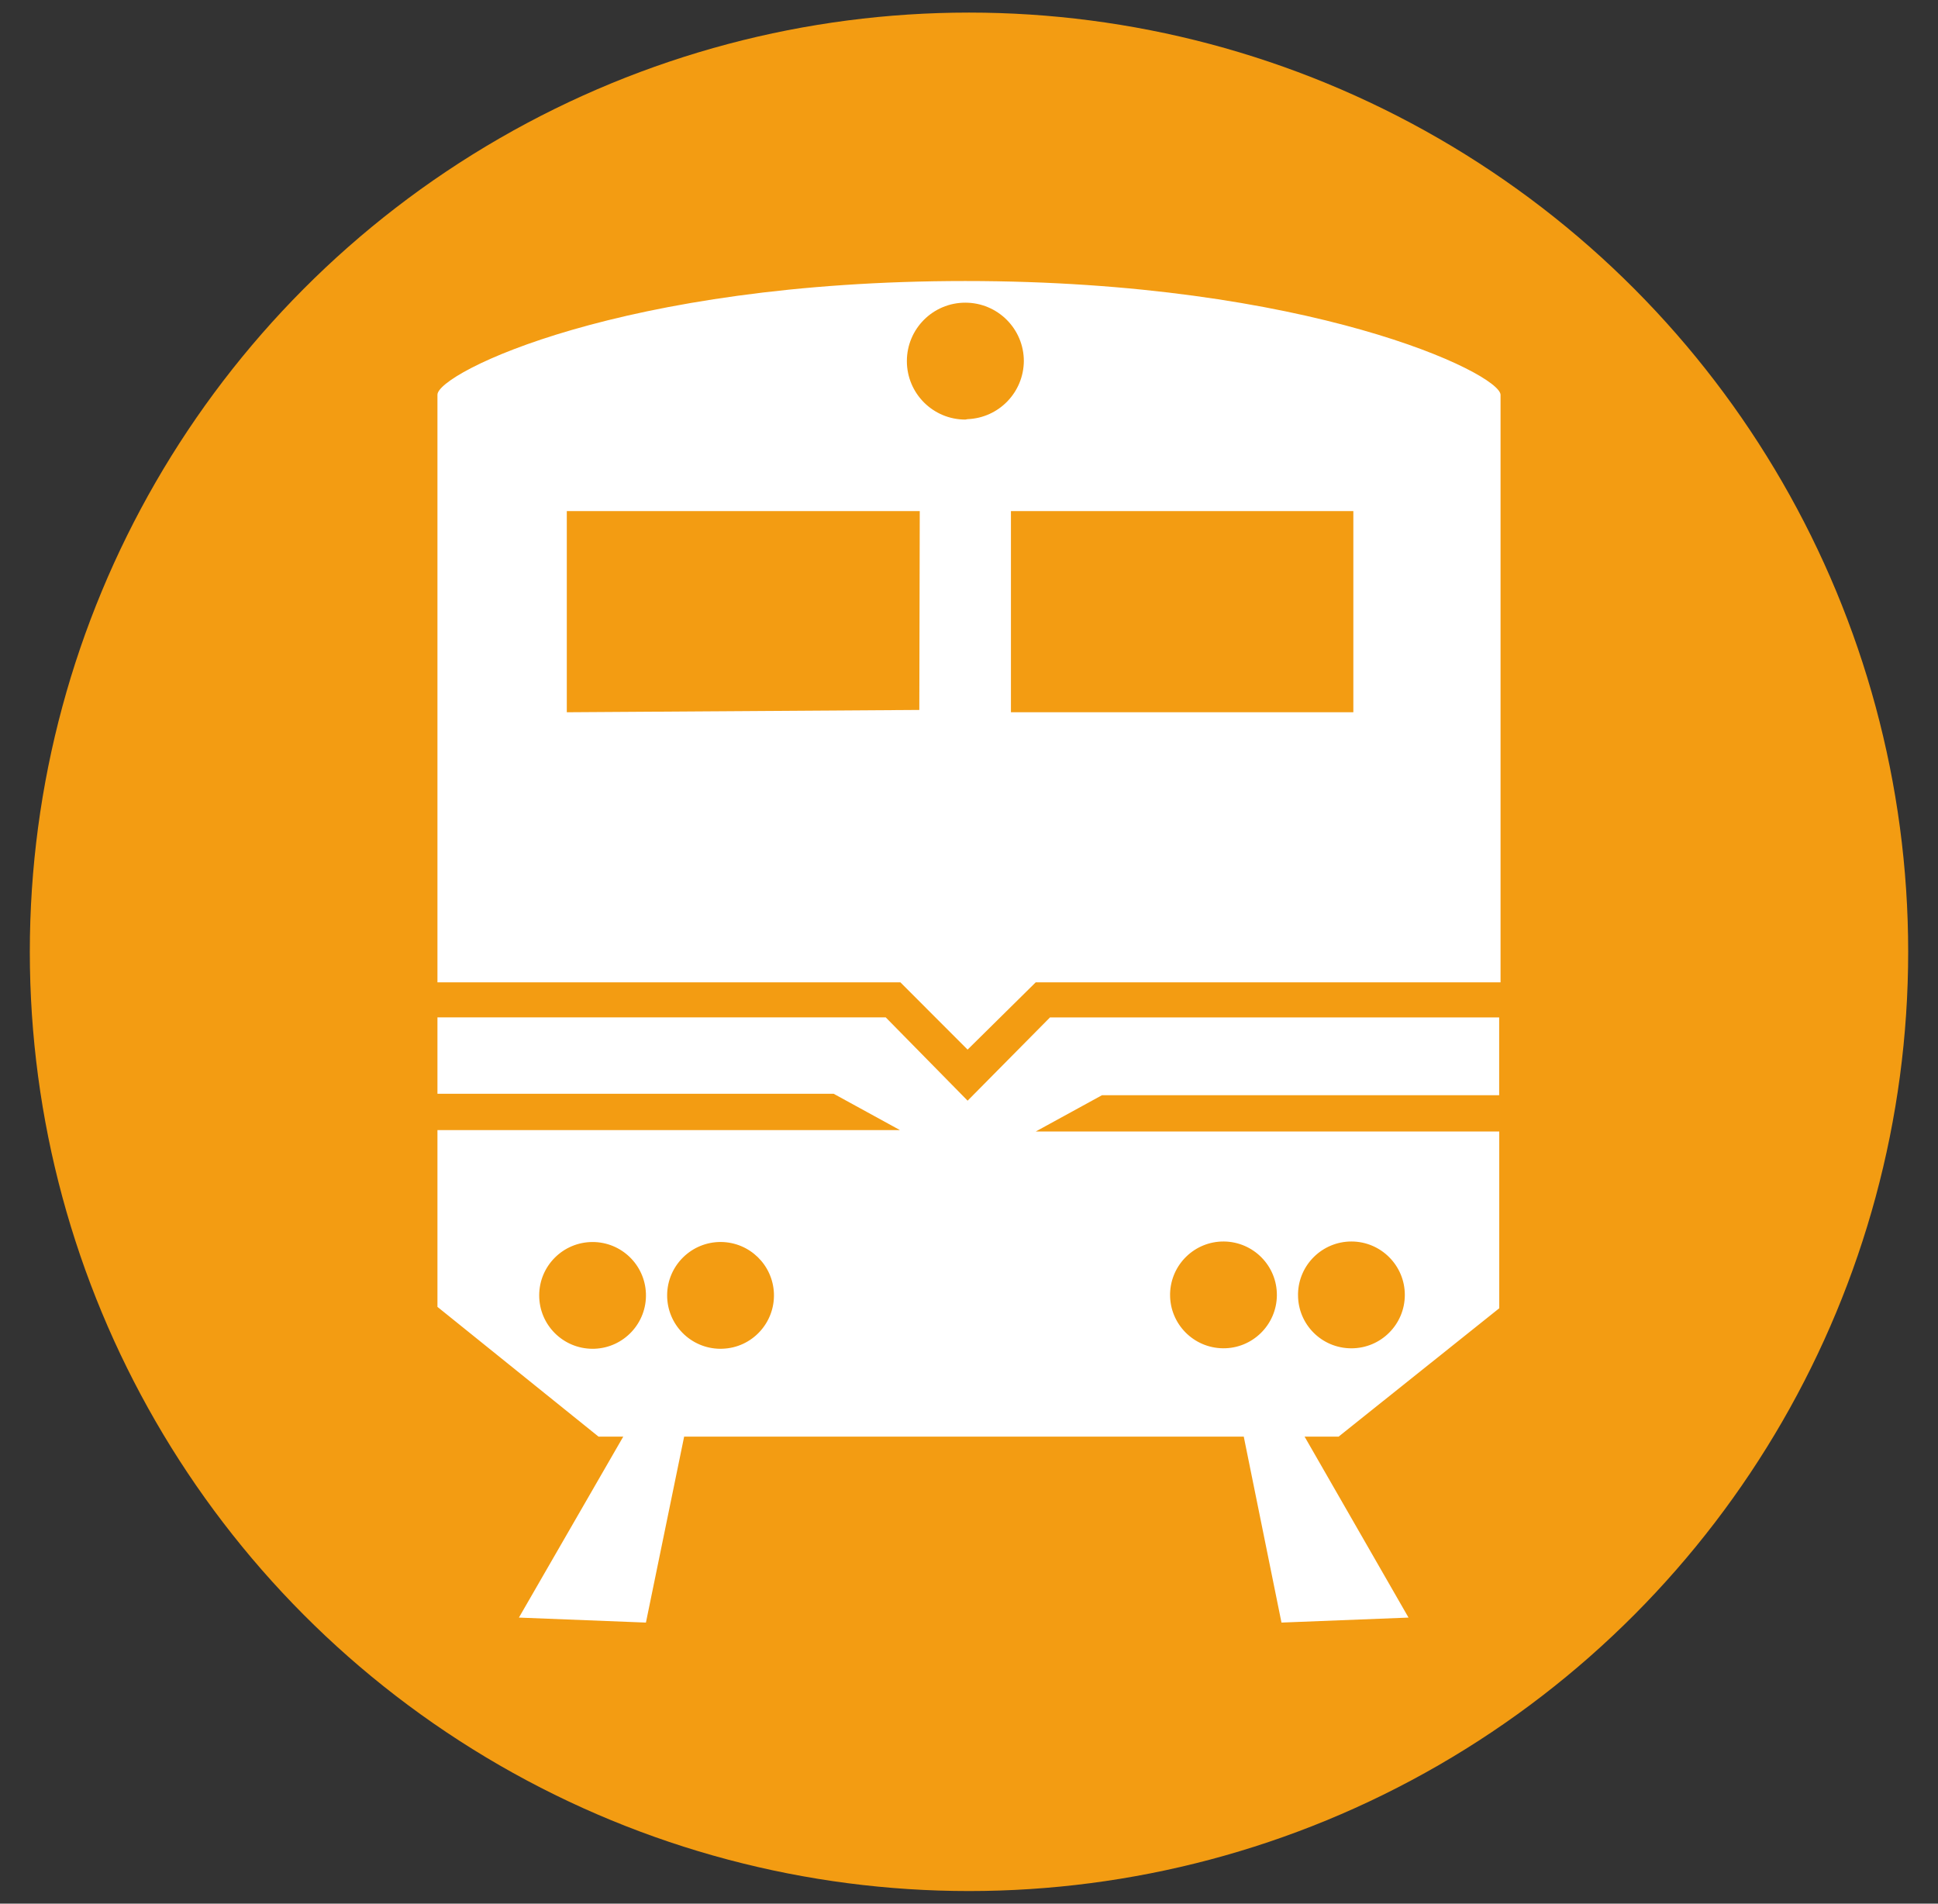
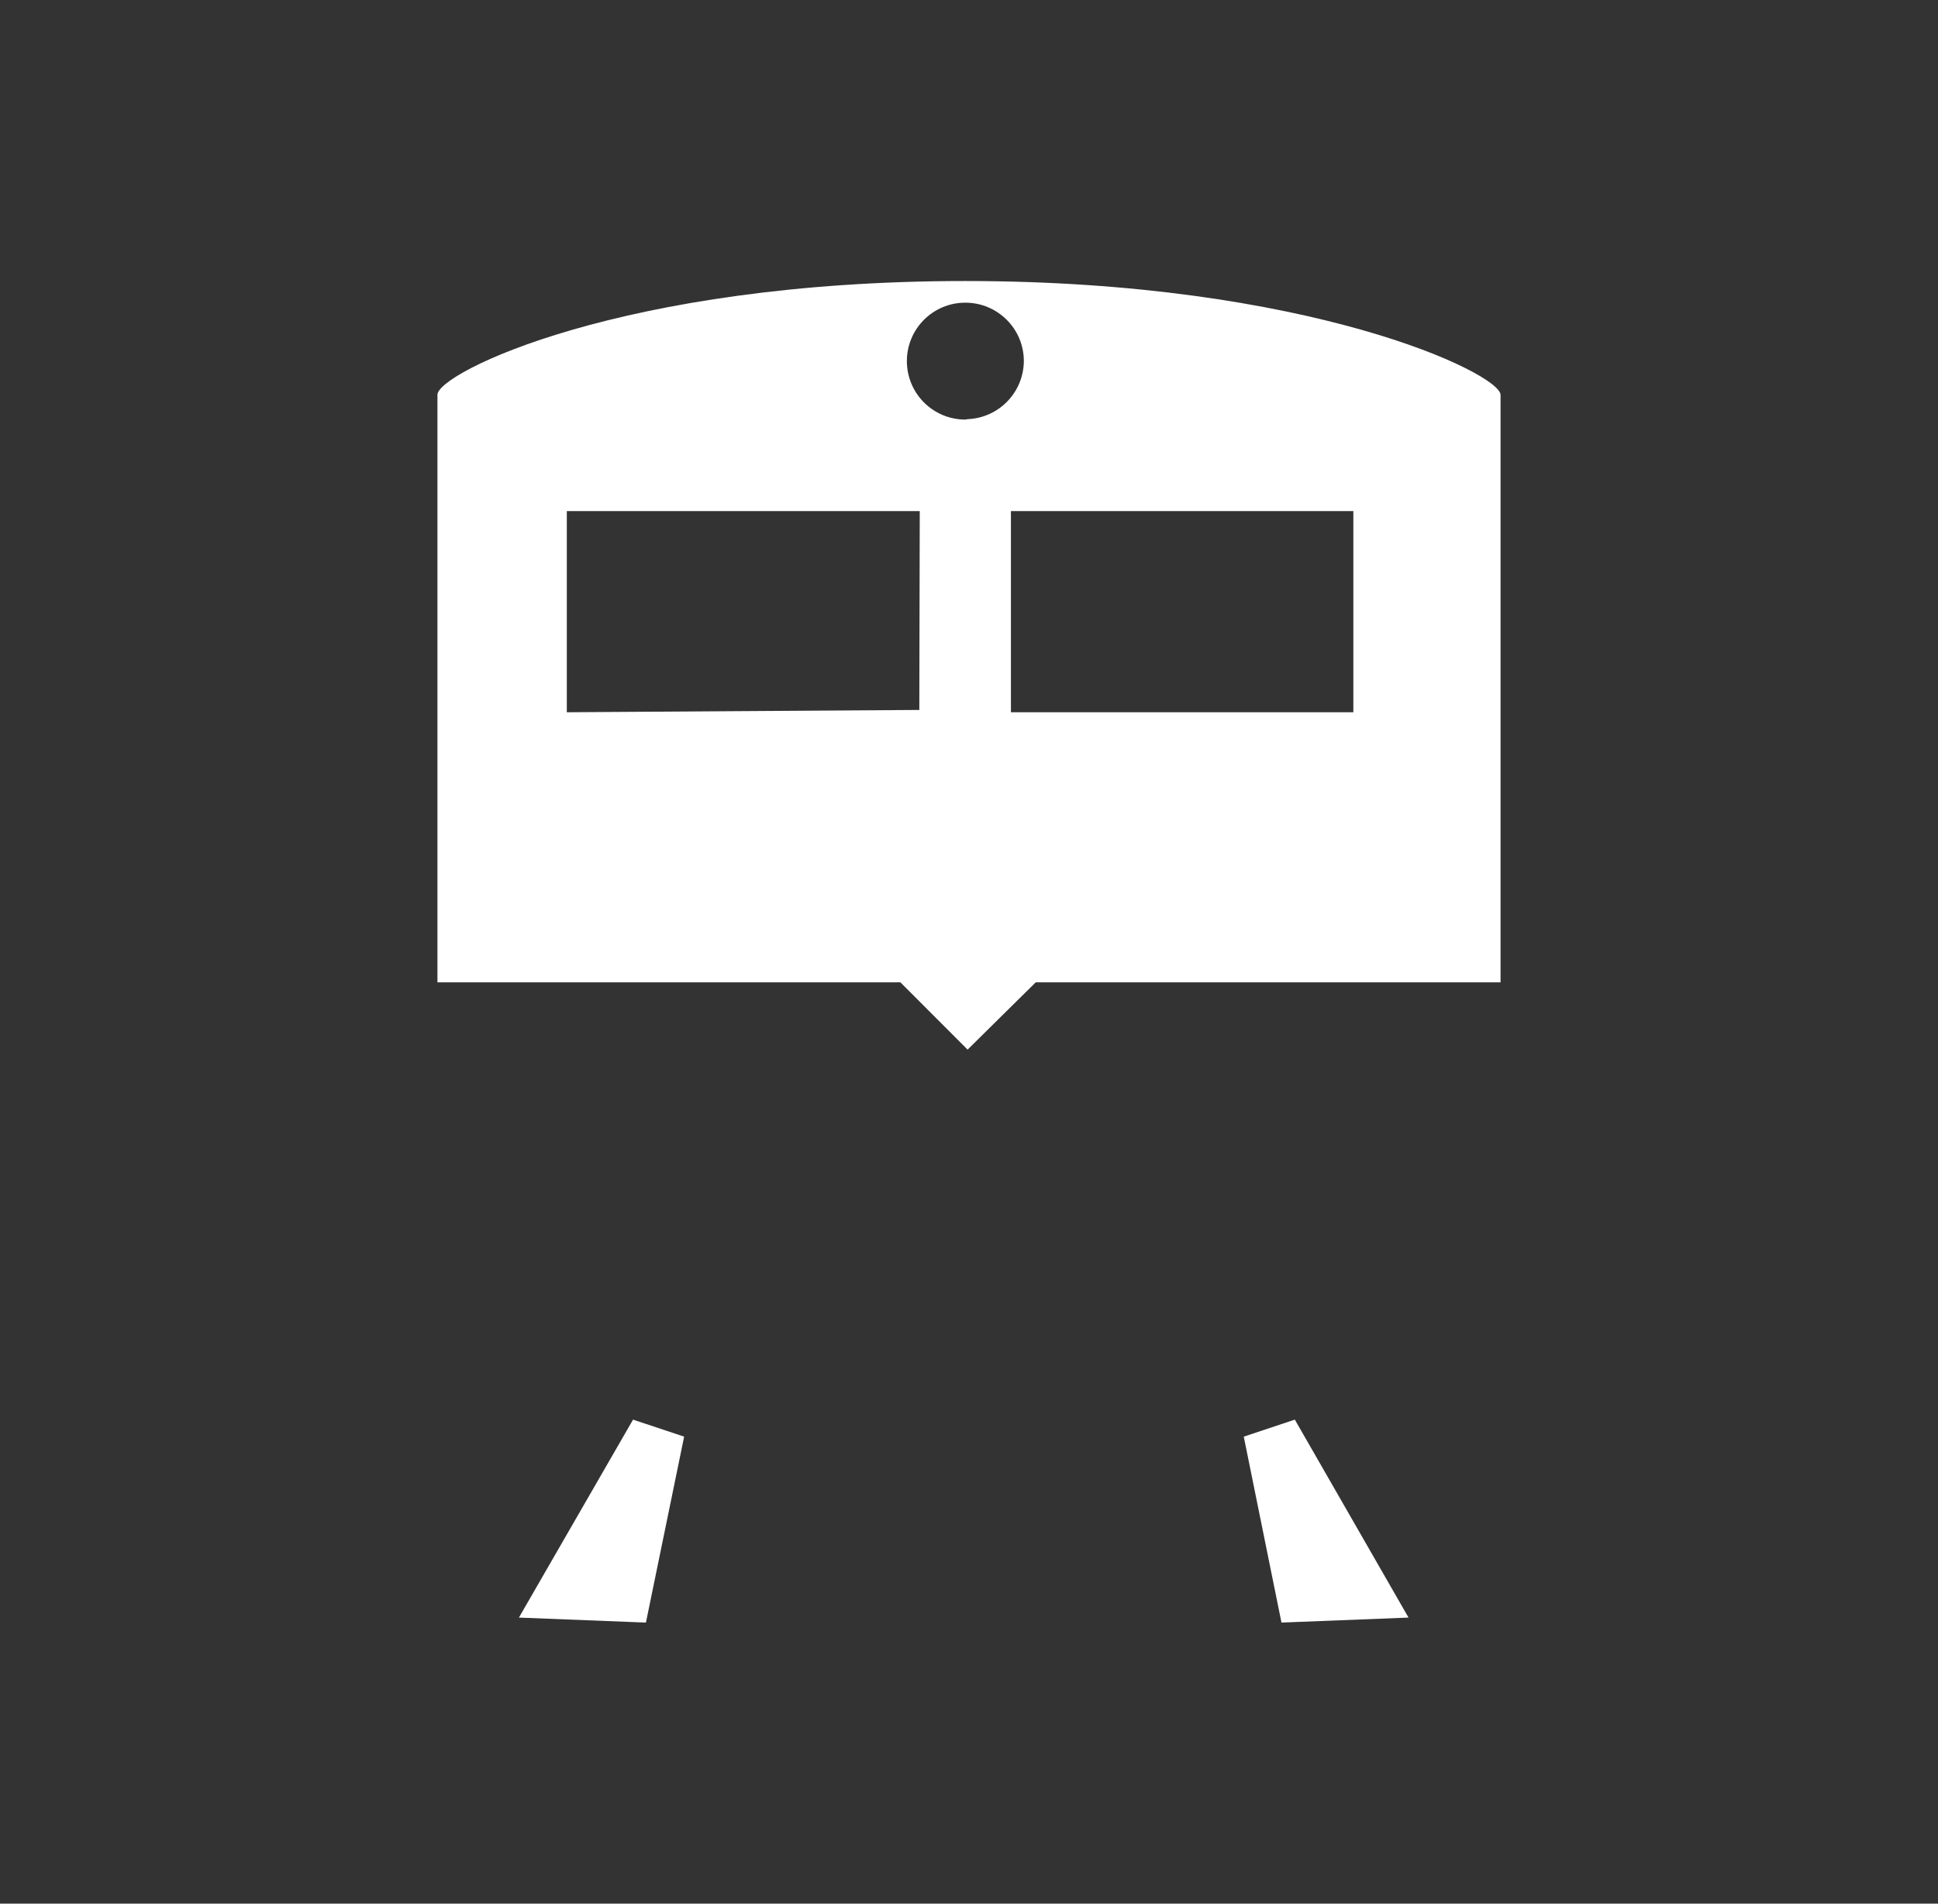
<svg xmlns="http://www.w3.org/2000/svg" version="1.1" id="Слой_1" x="0px" y="0px" width="70.25px" height="69px" viewBox="0 0 70.25 69" enable-background="new 0 0 70.25 69" xml:space="preserve">
  <rect x="0" y="0" width="70.25" height="69" fill="#333333" stroke="none" />
-   <circle fill="#F39C12" cx="35.125" cy="34.5" r="34.044" />
  <title>Ресурс 1</title>
  <g id="Слой_2">
    <g id="Слой_2-2">
-       <path fill="#FFFFFF" d="M35.075,39.896L35.075,39.896l-2.969-3.02H15.857v2.77H30.22l2.402,1.316H15.857v6.408l5.839,4.703h26.826    l5.824-4.653v-6.407H37.544l2.403-1.316h14.396v-2.819H38.061L35.075,39.896z M21.479,48.889    c-1.068-0.002-1.934-0.865-1.934-1.936c0.001-1.069,0.867-1.934,1.936-1.934c1.042,0,1.896,0.826,1.933,1.867    c0.037,1.068-0.799,1.965-1.867,2.002C21.525,48.889,21.501,48.889,21.479,48.889z M26.1,48.889    c-1.068-0.011-1.926-0.884-1.917-1.953c0.011-1.067,0.885-1.927,1.954-1.918c1.035,0.01,1.88,0.834,1.917,1.869    c0.036,1.068-0.8,1.967-1.868,2C26.156,48.889,26.127,48.889,26.1,48.889z M48.988,45c1.066,0.001,1.935,0.869,1.935,1.936    c0,1.069-0.866,1.936-1.937,1.936s-1.937-0.865-1.934-1.936c0-0.018,0-0.033,0-0.049C47.079,45.837,47.939,45,48.988,45z     M44.366,45c1.069,0.012,1.929,0.884,1.919,1.954c-0.01,1.067-0.885,1.928-1.952,1.917c-1.069-0.01-1.929-0.885-1.919-1.952    c0-0.013,0-0.021,0-0.032C42.443,45.829,43.311,44.991,44.366,45z" />
-       <path fill="#FFFFFF" d="M34.991,10.186c-12.46,0-19.134,3.337-19.134,4.121v21.3h16.782l2.435,2.438l2.469-2.438h16.85v-21.3    C54.357,13.523,47.438,10.186,34.991,10.186z M33.324,25.733l-12.778,0.084v-7.291H33.34L33.324,25.733z M34.991,15.208    c-1.17,0-2.118-0.949-2.118-2.119s0.947-2.118,2.118-2.118c1.172,0,2.122,0.947,2.122,2.118l0,0    c-0.01,1.133-0.905,2.058-2.038,2.104L34.991,15.208z M49.057,25.817H36.645v-7.291h12.412V25.817L49.057,25.817z" />
+       <path fill="#FFFFFF" d="M34.991,10.186c-12.46,0-19.134,3.337-19.134,4.121v21.3h16.782l2.435,2.438l2.469-2.438h16.85v-21.3    C54.357,13.523,47.438,10.186,34.991,10.186z M33.324,25.733l-12.778,0.084v-7.291H33.34L33.324,25.733z M34.991,15.208    c-1.17,0-2.118-0.949-2.118-2.119s0.947-2.118,2.118-2.118c1.172,0,2.122,0.947,2.122,2.118l0,0    c-0.01,1.133-0.905,2.058-2.038,2.104L34.991,15.208z M49.057,25.817H36.645v-7.291h12.412L49.057,25.817z" />
      <polygon fill="#FFFFFF" points="24.799,52.074 22.947,51.457 18.81,58.632 23.414,58.813   " />
      <polygon fill="#FFFFFF" points="45.085,52.074 46.936,51.457 51.057,58.632 46.452,58.813   " />
    </g>
  </g>
</svg>